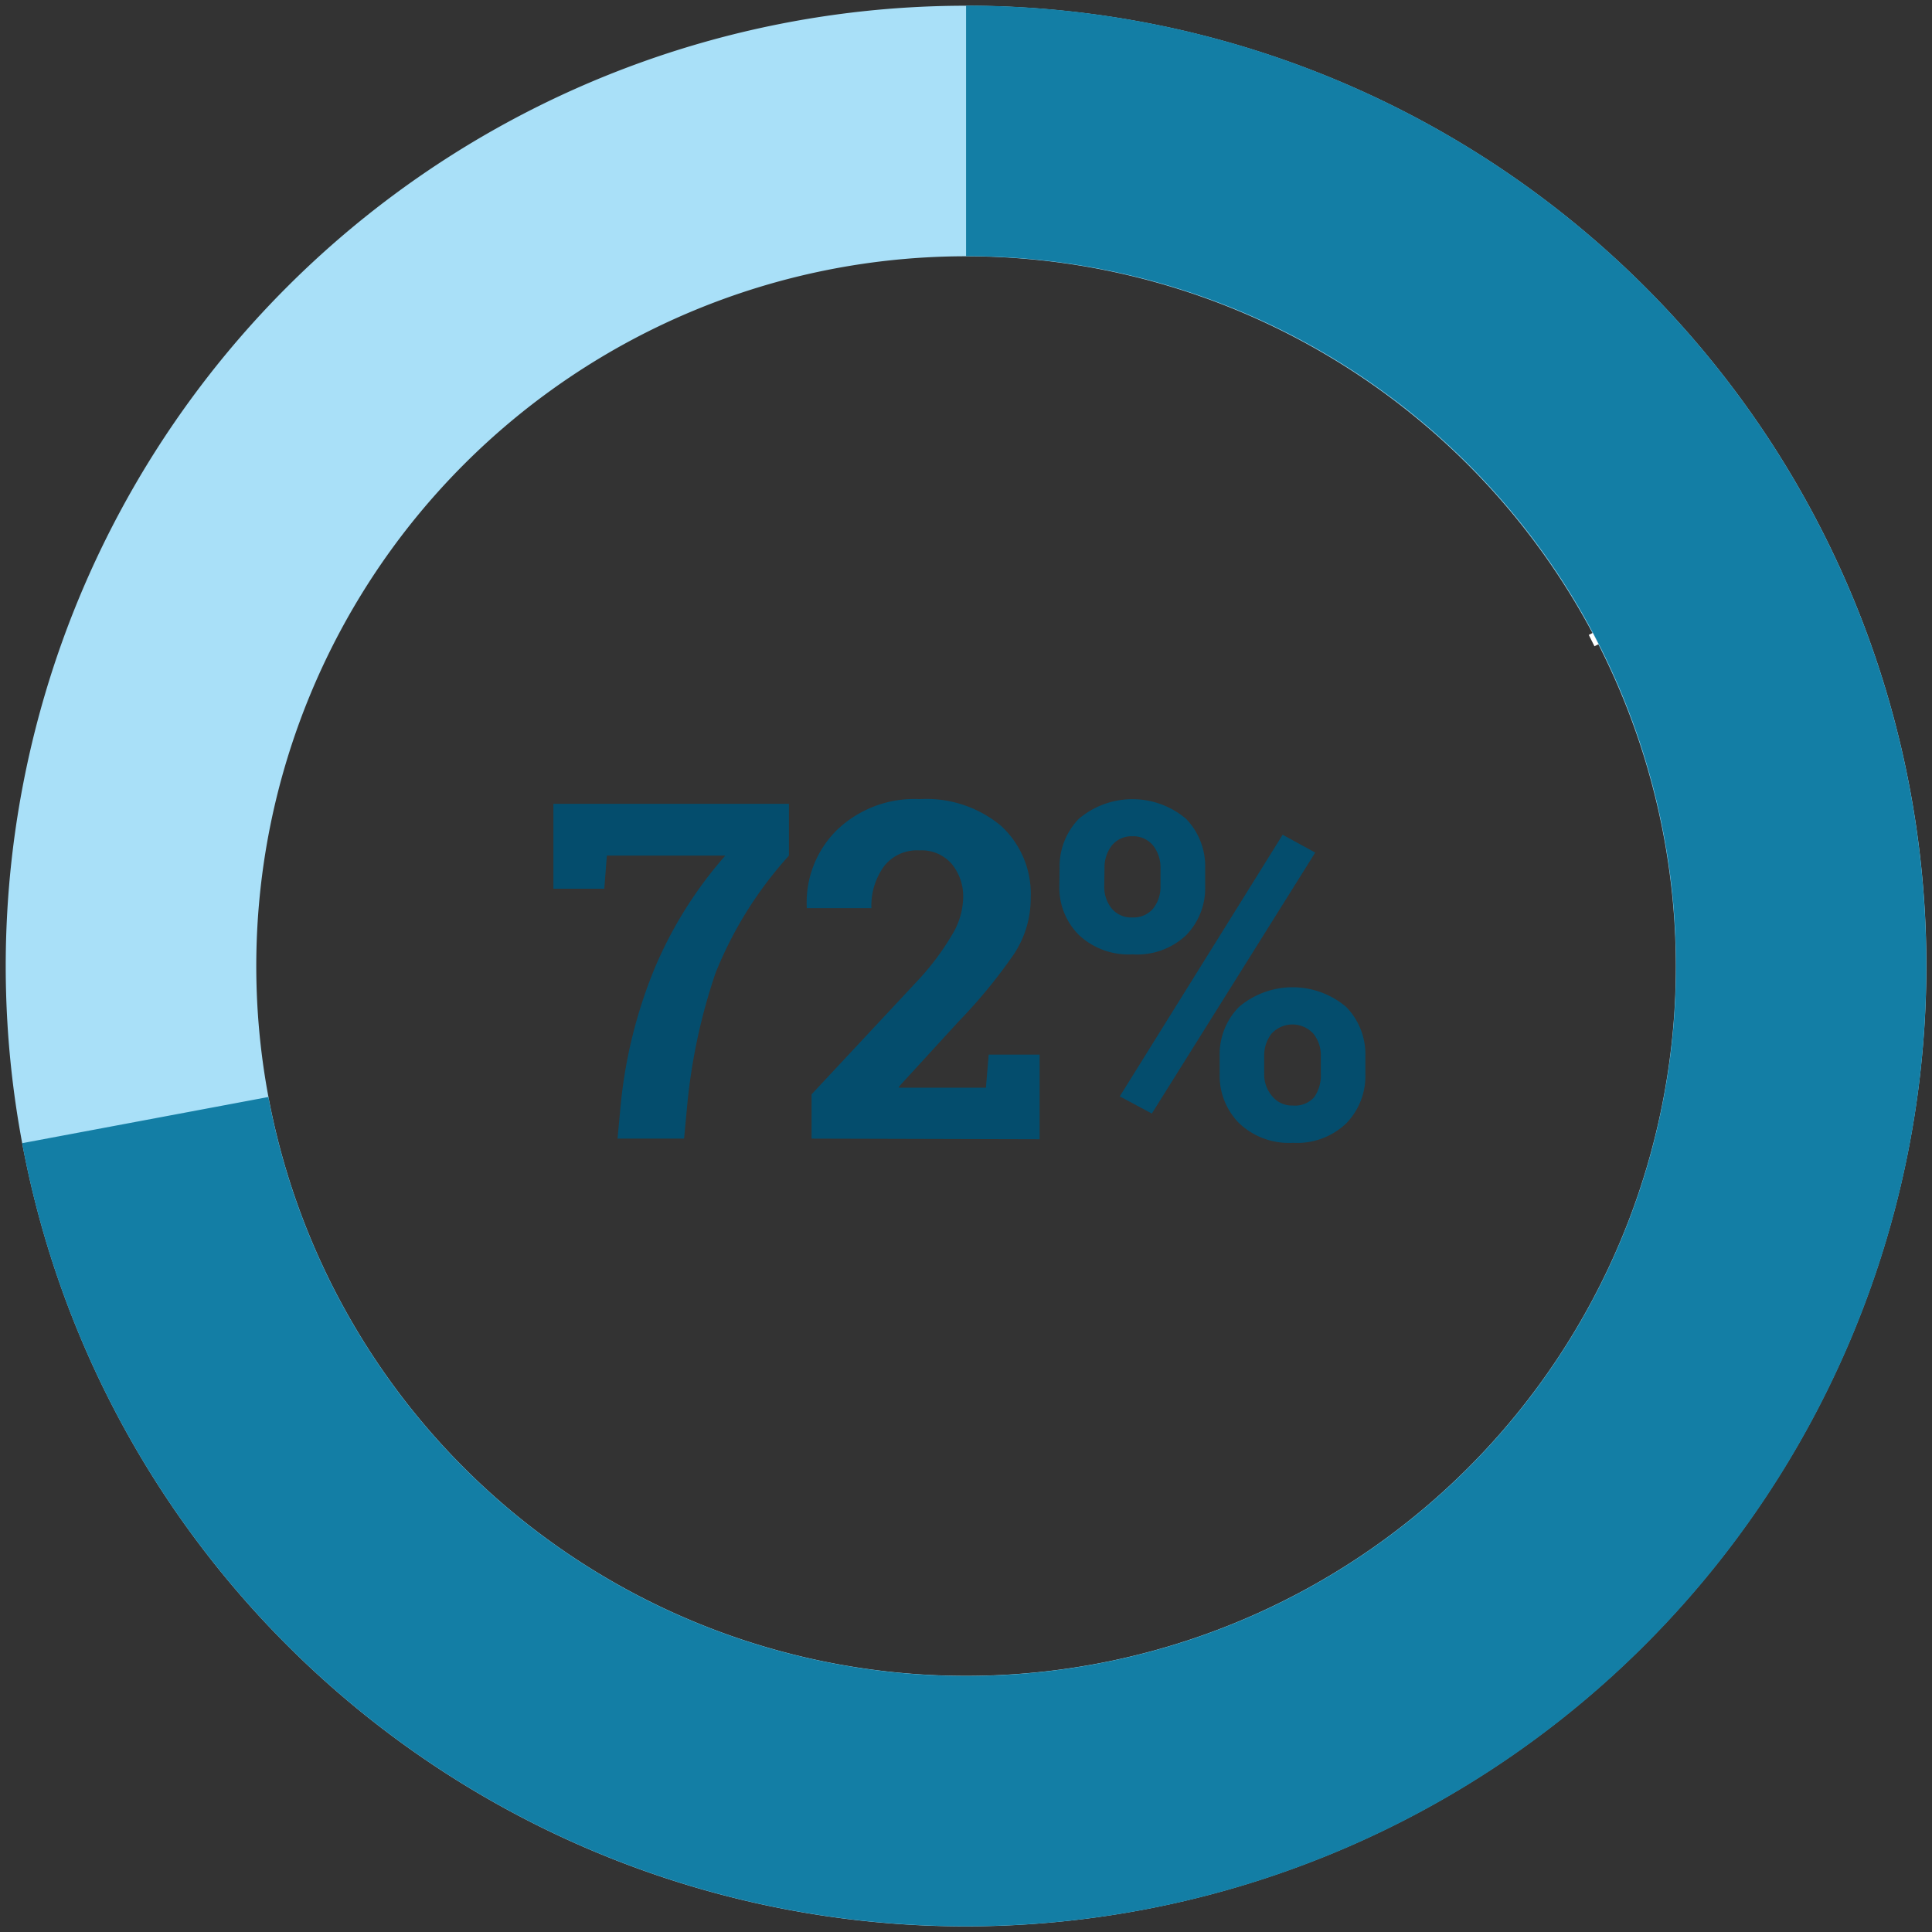
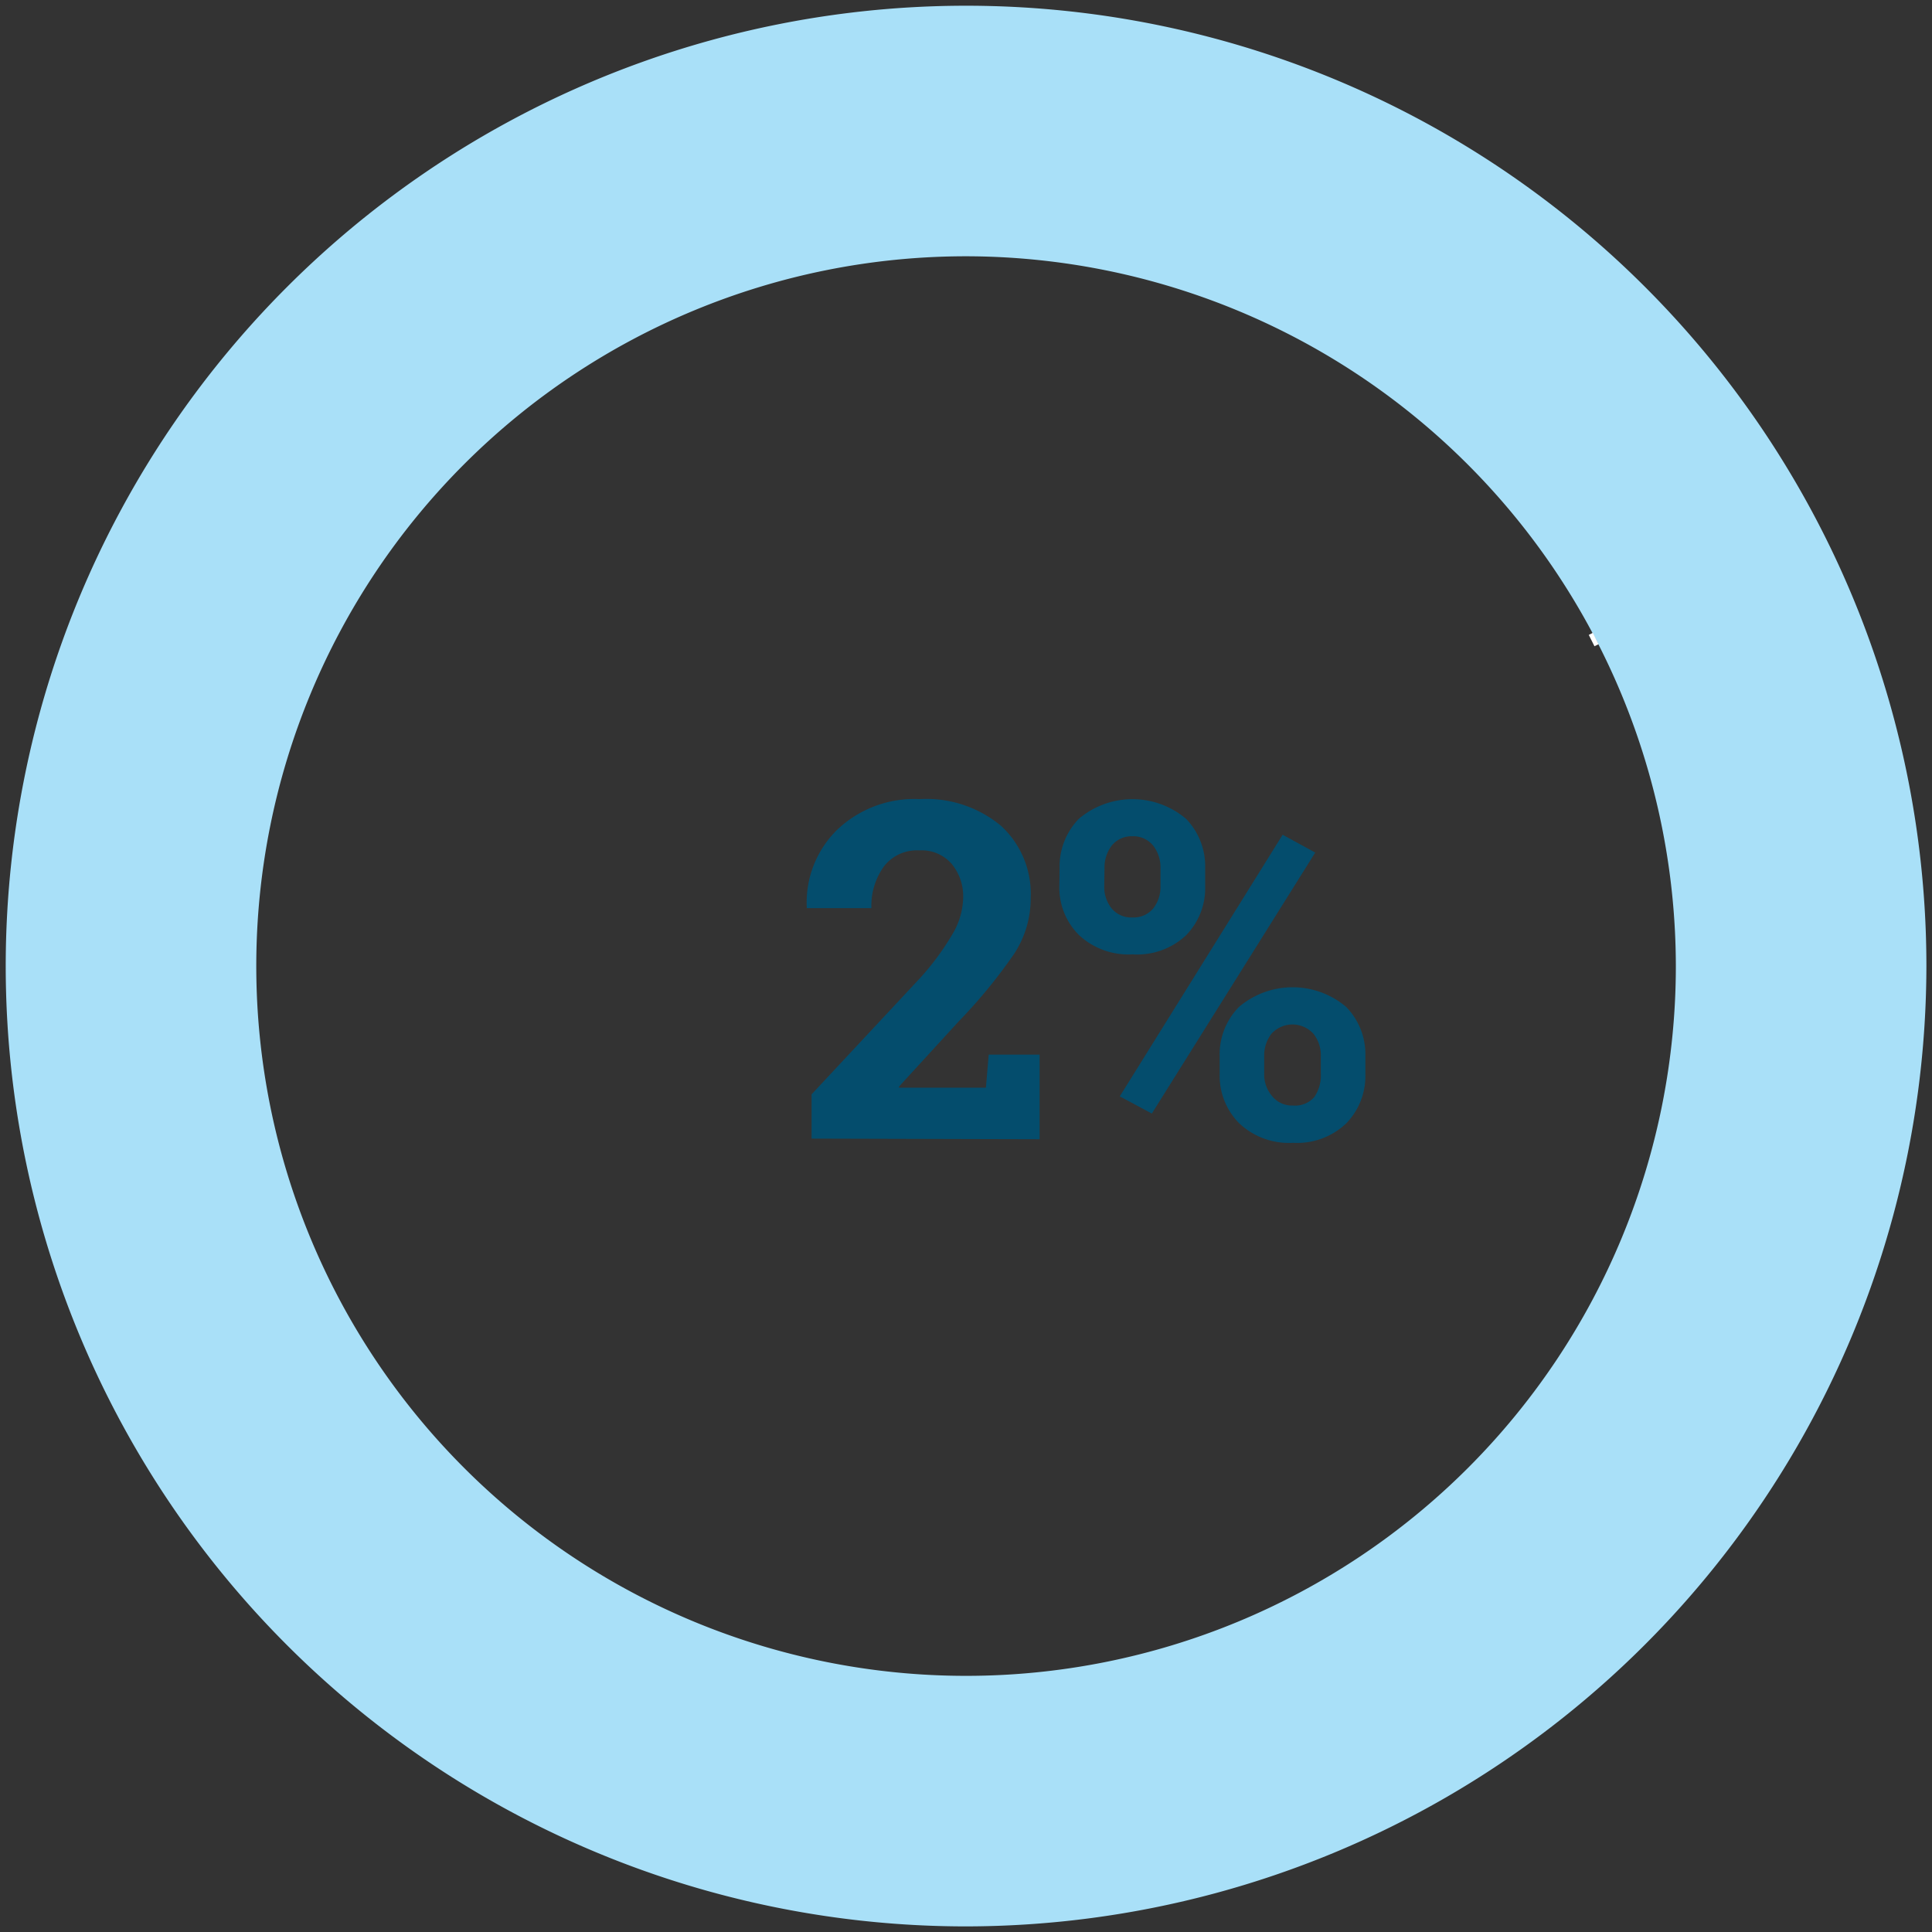
<svg xmlns="http://www.w3.org/2000/svg" viewBox="0 0 151.83 151.84">
  <rect x="0" y="0" width="151.83" height="151.84" fill="#333333" stroke="none" />
  <defs>
    <style>.cls-1{fill:#a9e0f8;}.cls-2{fill:#044d6d;}.cls-3,.cls-5{fill:none;}.cls-3{stroke:#fff;stroke-miterlimit:10;}.cls-4{fill:#137ea5;}</style>
  </defs>
  <g id="Illustrations">
    <path class="cls-1" d="M75.92,151.39a75.47,75.47,0,1,1,75.47-75.47A75.56,75.56,0,0,1,75.92,151.39Zm0-131.25A55.78,55.78,0,1,0,131.7,75.92,55.85,55.85,0,0,0,75.92,20.14Z" />
-     <path class="cls-2" d="M62,67.24a30.86,30.86,0,0,0-5.77,9.23,45.67,45.67,0,0,0-2.22,10.34l-.25,2.67H48.53l.25-2.67a37.81,37.81,0,0,1,2.64-10.65A32.52,32.52,0,0,1,57,67.24H47.69l-.2,2.6h-4V63.17H62Z" />
    <path class="cls-2" d="M63.78,89.48V86l8.51-9.12a20.65,20.65,0,0,0,2.62-3.57,5.77,5.77,0,0,0,.78-2.7,4,4,0,0,0-.9-2.72,3.12,3.12,0,0,0-2.54-1.06,3.27,3.27,0,0,0-2.77,1.24,5.28,5.28,0,0,0-1,3.3H63.4l0-.11a8,8,0,0,1,2.34-6,8.78,8.78,0,0,1,6.54-2.46,9.17,9.17,0,0,1,6.4,2.11A7.26,7.26,0,0,1,81,70.55,7.93,7.93,0,0,1,79.67,75a41.47,41.47,0,0,1-4.34,5.28l-4.68,5.11,0,.09h6.83l.22-2.6h4v6.65Z" />
    <path class="cls-2" d="M83.27,68.23a5.38,5.38,0,0,1,1.51-3.88,6.52,6.52,0,0,1,8.43,0,5.36,5.36,0,0,1,1.5,3.89v1.4a5.29,5.29,0,0,1-1.5,3.86A5.61,5.61,0,0,1,89,75a5.69,5.69,0,0,1-4.23-1.54,5.27,5.27,0,0,1-1.52-3.86Zm3.51,1.4a2.7,2.7,0,0,0,.58,1.76A2,2,0,0,0,89,72.1a2,2,0,0,0,1.63-.71,2.75,2.75,0,0,0,.57-1.76v-1.4a2.78,2.78,0,0,0-.58-1.78A2,2,0,0,0,89,65.72a2,2,0,0,0-1.63.73,2.83,2.83,0,0,0-.57,1.78Zm3.74,17.88L88,86.16,100.8,65.6,103.36,67ZM95.85,83a5.3,5.3,0,0,1,1.52-3.87,6.51,6.51,0,0,1,8.42,0A5.32,5.32,0,0,1,107.3,83v1.39a5.35,5.35,0,0,1-1.5,3.89,5.59,5.59,0,0,1-4.19,1.53,5.67,5.67,0,0,1-4.23-1.54,5.3,5.3,0,0,1-1.53-3.88Zm3.5,1.39a2.6,2.6,0,0,0,.63,1.76,2,2,0,0,0,1.63.73,2,2,0,0,0,1.68-.67,3,3,0,0,0,.51-1.82V83a2.72,2.72,0,0,0-.58-1.76,2.23,2.23,0,0,0-3.3,0A2.77,2.77,0,0,0,99.35,83Z" />
    <line class="cls-3" x1="125.4" y1="50.18" x2="125.08" y2="50.34" />
-     <path class="cls-4" d="M75.92.44V20.13A55.79,55.79,0,1,1,21.09,86.21L1.74,89.84A75.47,75.47,0,1,0,75.92.44Z" />
-     <path class="cls-5" d="M75.92.44V20.13A55.82,55.82,0,0,0,21.09,86.21L1.74,89.84A75.5,75.5,0,0,1,75.92.44Z" />
  </g>
</svg>